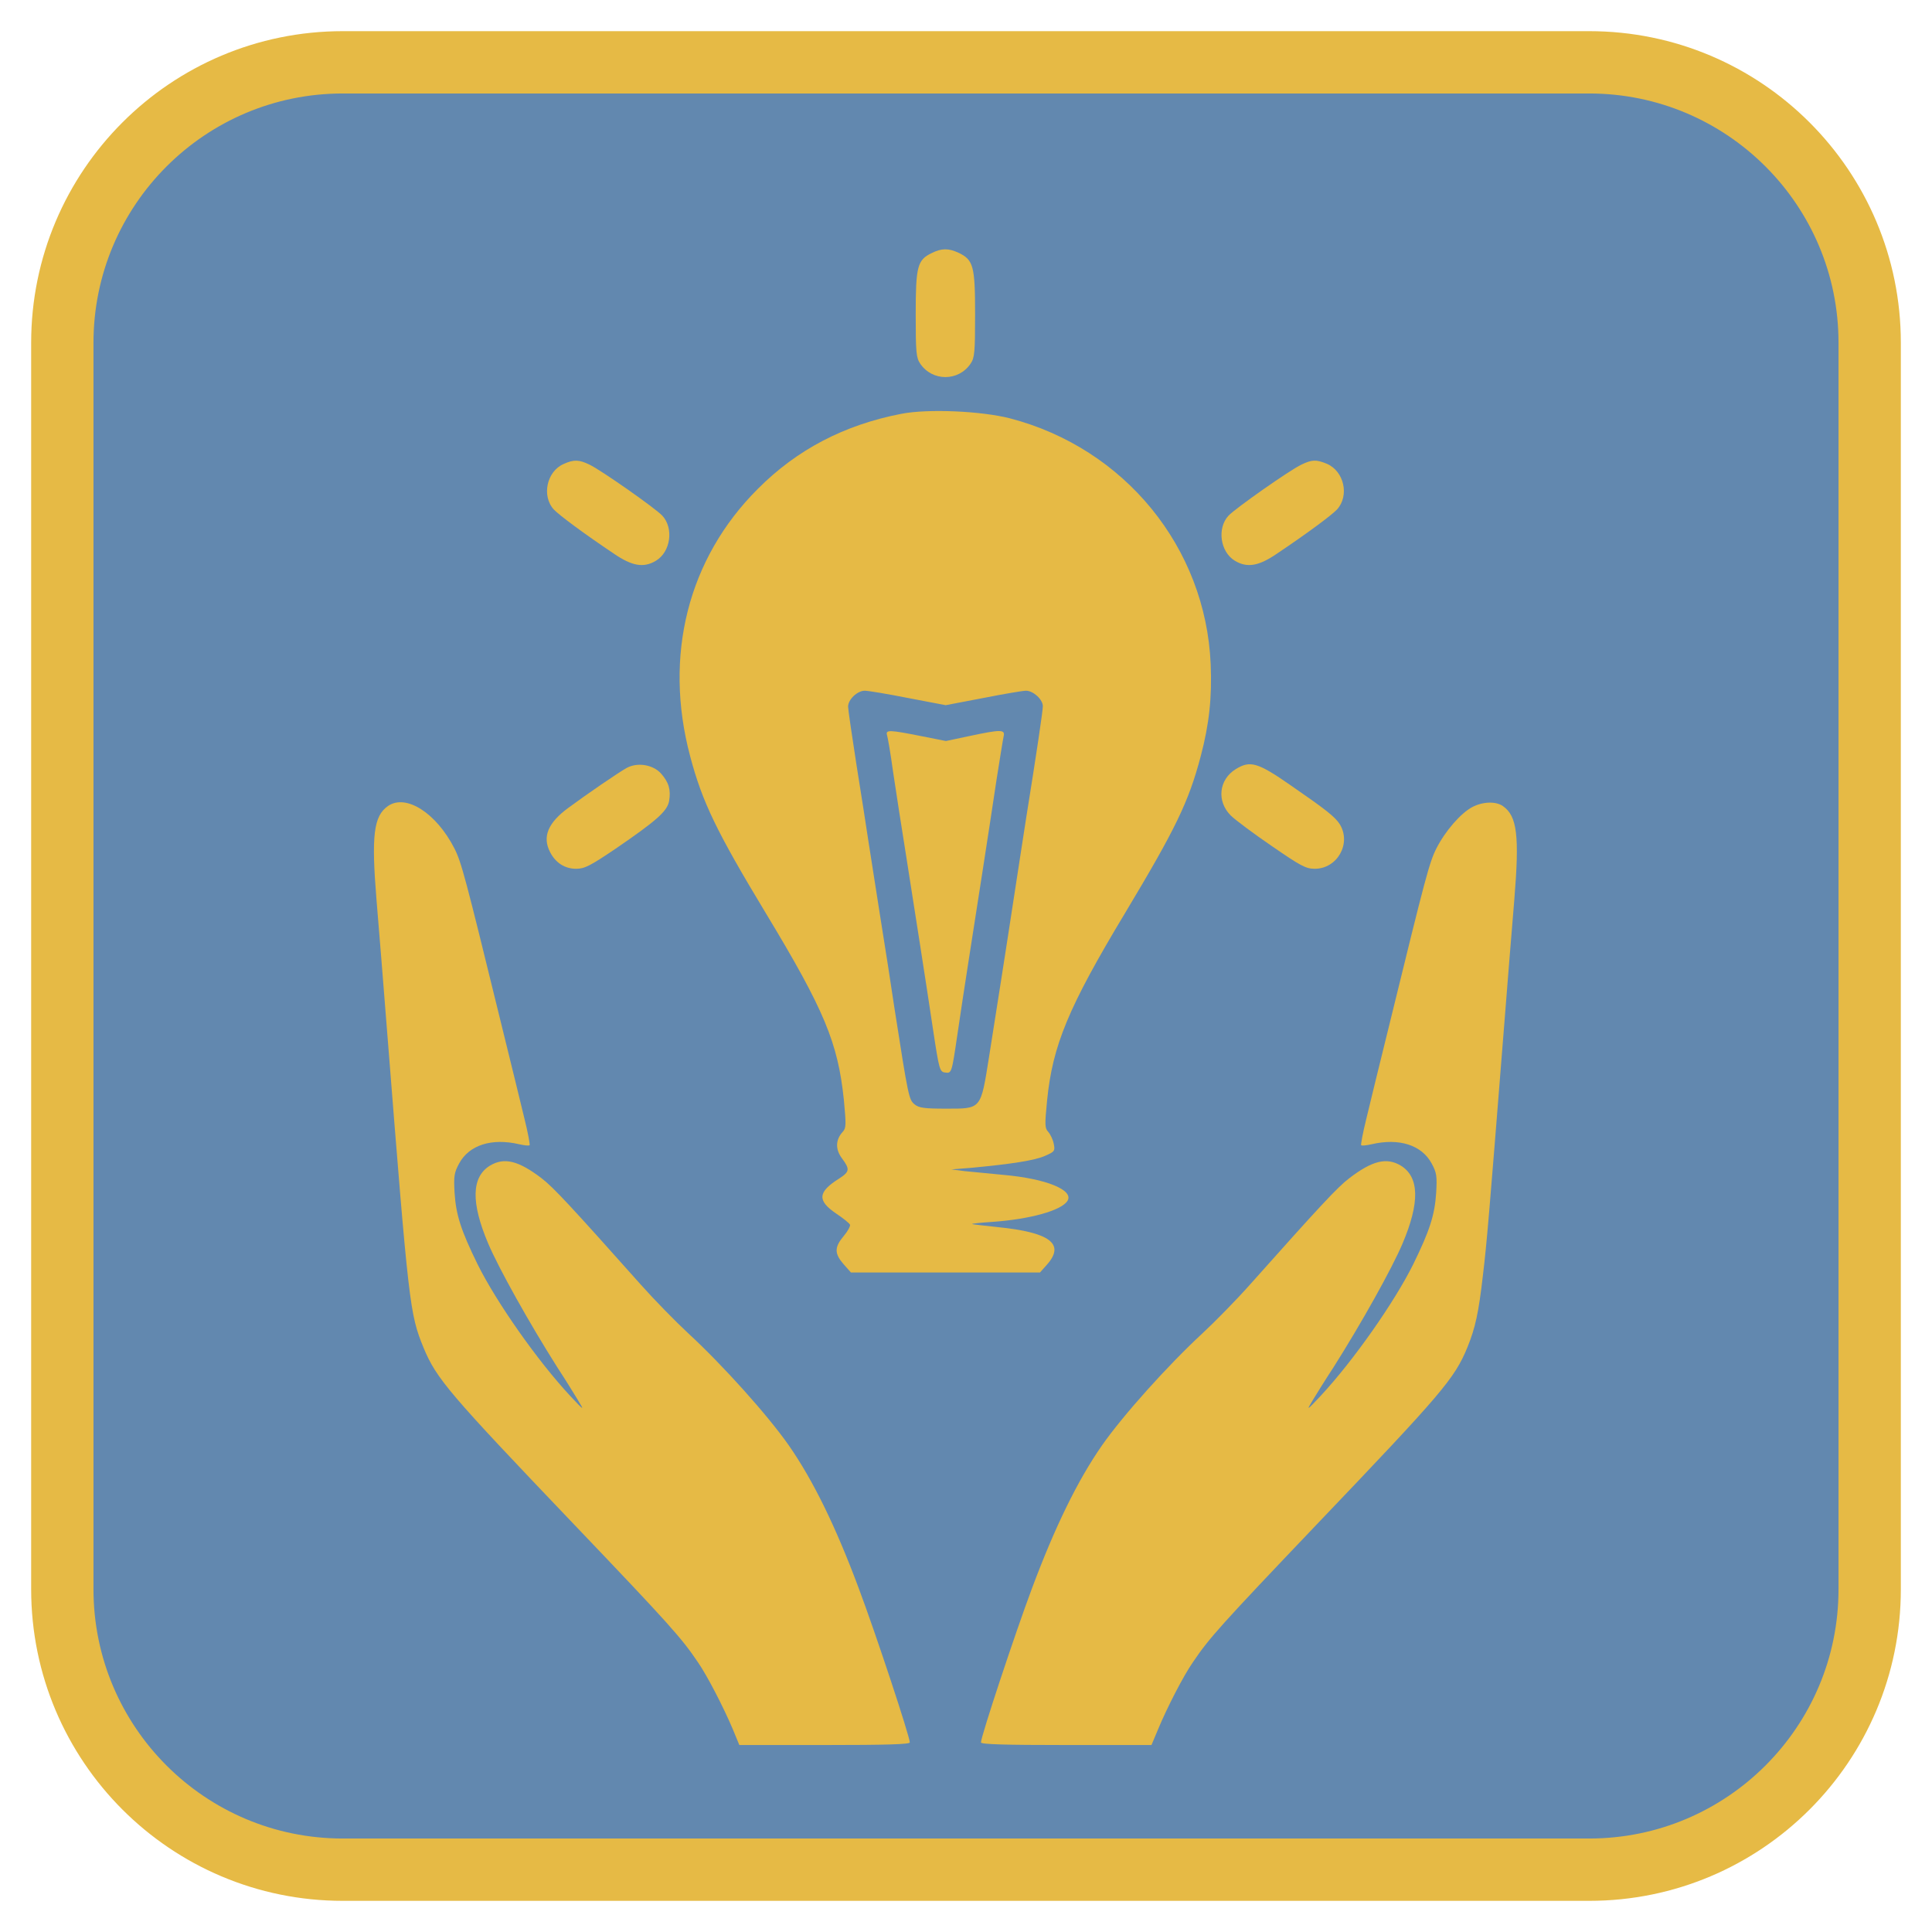
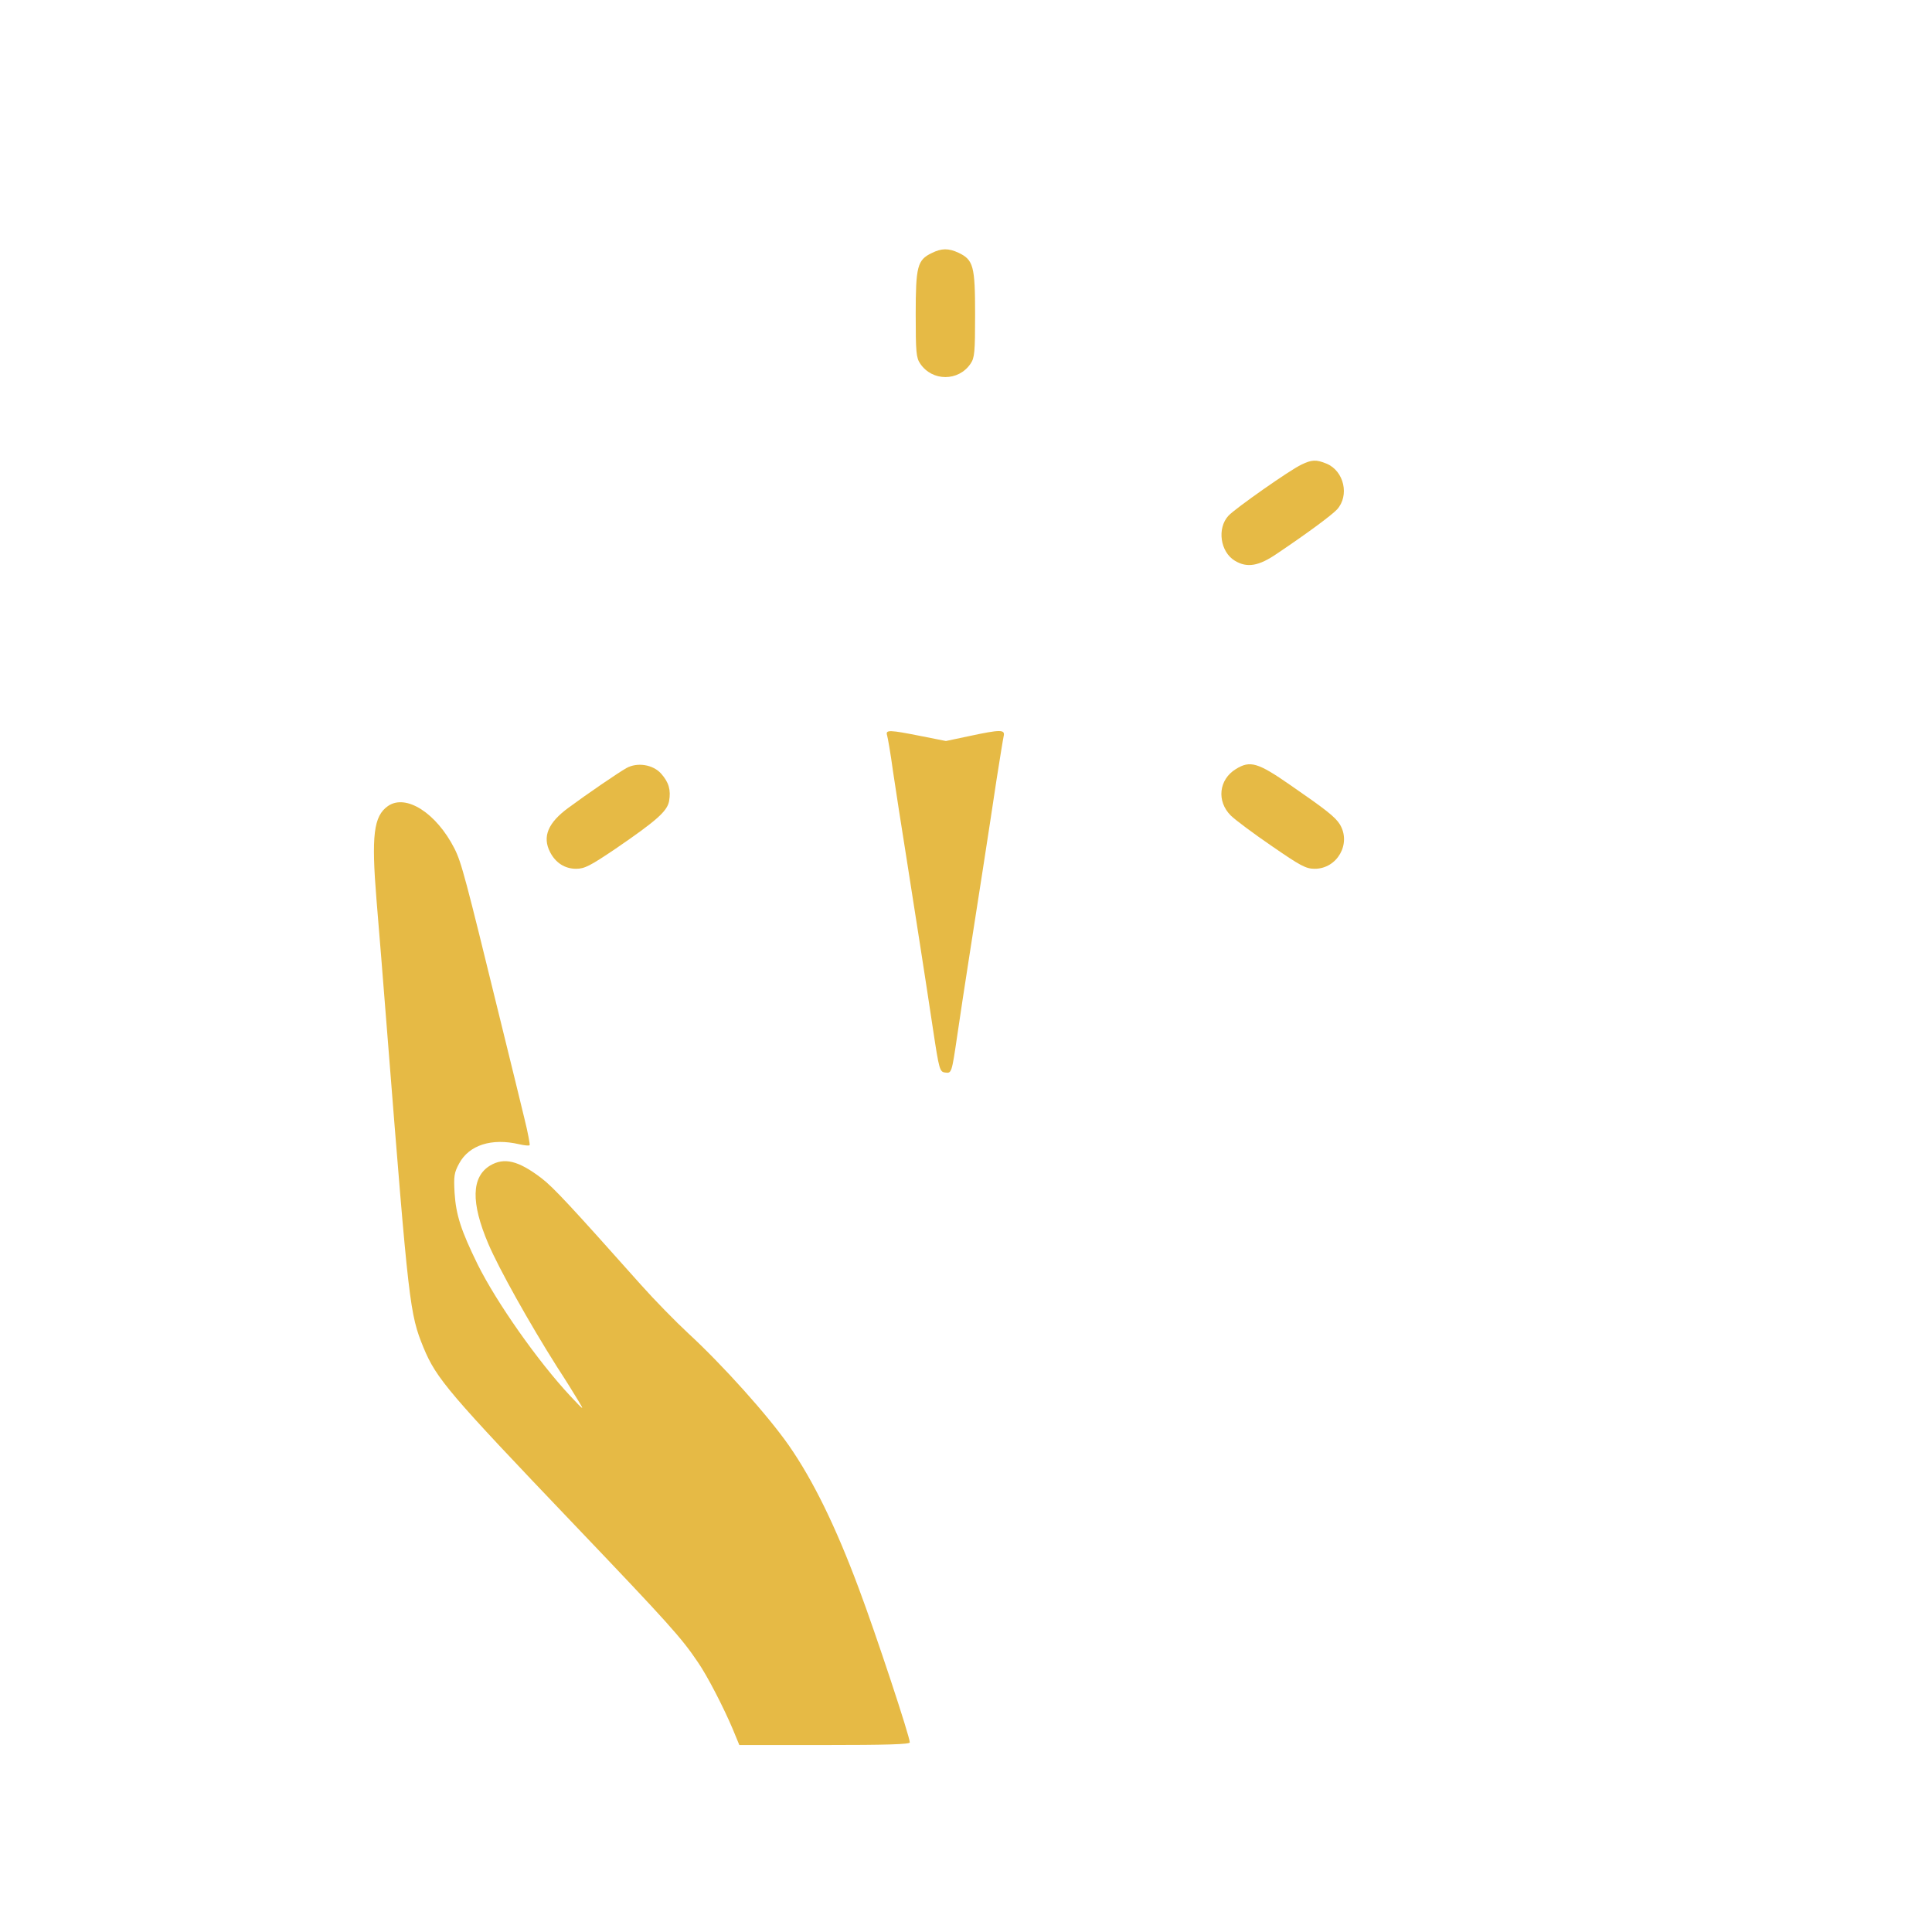
<svg xmlns="http://www.w3.org/2000/svg" width="31" height="31" viewBox="0 0 31 31" fill="none">
-   <path d="M25.5 1H5.5C3.015 1 1 3.015 1 5.5V25.5C1 27.985 3.015 30 5.5 30H25.5C27.985 30 30 27.985 30 25.5V5.5C30 3.015 27.985 1 25.5 1Z" fill="#6288AF" stroke="#E6BA45" />
  <path d="M14.949 4.061C14.72 4.171 14.693 4.274 14.693 5.044C14.693 5.654 14.701 5.741 14.766 5.836C14.96 6.122 15.379 6.122 15.573 5.836C15.638 5.741 15.646 5.654 15.646 5.044C15.646 4.27 15.619 4.171 15.383 4.057C15.219 3.981 15.109 3.981 14.949 4.061Z" fill="#E6BA45" />
-   <path d="M14.462 6.64C13.551 6.816 12.789 7.212 12.16 7.844C11.04 8.961 10.644 10.519 11.074 12.135C11.269 12.87 11.497 13.342 12.286 14.649C13.231 16.212 13.444 16.733 13.54 17.644C13.578 18.048 13.578 18.101 13.521 18.162C13.406 18.288 13.402 18.441 13.509 18.585C13.639 18.761 13.635 18.799 13.467 18.909C13.12 19.126 13.109 19.264 13.418 19.473C13.532 19.549 13.631 19.629 13.639 19.652C13.646 19.675 13.601 19.759 13.536 19.835C13.387 20.014 13.387 20.113 13.536 20.285L13.654 20.418H15.17H16.687L16.805 20.285C17.091 19.957 16.843 19.774 16.012 19.69C15.791 19.667 15.605 19.645 15.597 19.641C15.593 19.633 15.738 19.618 15.921 19.606C16.523 19.564 17.034 19.424 17.129 19.267C17.232 19.096 16.79 18.913 16.104 18.852C15.875 18.829 15.589 18.802 15.475 18.791L15.265 18.764L15.589 18.738C16.233 18.677 16.603 18.62 16.767 18.547C16.923 18.479 16.931 18.467 16.908 18.353C16.896 18.288 16.854 18.2 16.82 18.162C16.763 18.101 16.763 18.048 16.801 17.659C16.889 16.775 17.14 16.166 18.055 14.646C18.862 13.3 19.072 12.87 19.266 12.135C19.403 11.62 19.449 11.182 19.426 10.656C19.346 8.785 18.047 7.193 16.207 6.713C15.749 6.595 14.892 6.556 14.462 6.64ZM14.576 11.201L15.174 11.315L15.772 11.201C16.1 11.136 16.412 11.083 16.462 11.083C16.58 11.083 16.733 11.224 16.733 11.331C16.733 11.407 16.63 12.1 16.466 13.121C16.428 13.373 16.34 13.929 16.275 14.36C16.21 14.79 16.115 15.396 16.066 15.712C16.016 16.025 15.928 16.585 15.871 16.951C15.734 17.808 15.753 17.789 15.178 17.789C14.831 17.789 14.743 17.777 14.675 17.72C14.584 17.644 14.576 17.614 14.351 16.17C14.302 15.834 14.199 15.175 14.123 14.703C14.05 14.23 13.962 13.681 13.932 13.483C13.902 13.285 13.818 12.737 13.742 12.268C13.669 11.799 13.608 11.38 13.608 11.338C13.608 11.224 13.757 11.083 13.875 11.083C13.932 11.083 14.248 11.136 14.576 11.201Z" fill="#E6BA45" />
  <path d="M14.233 11.795C14.245 11.833 14.291 12.096 14.329 12.378C14.371 12.66 14.466 13.277 14.542 13.749C14.698 14.744 14.832 15.594 14.973 16.531C15.068 17.16 15.079 17.198 15.163 17.209C15.27 17.224 15.27 17.224 15.361 16.607C15.403 16.325 15.487 15.757 15.552 15.35C15.685 14.5 15.857 13.399 15.99 12.511C16.043 12.176 16.093 11.863 16.104 11.814C16.131 11.703 16.058 11.703 15.556 11.81L15.178 11.89L14.774 11.81C14.275 11.711 14.207 11.707 14.233 11.795Z" fill="#E6BA45" />
-   <path d="M9.046 7.444C8.772 7.562 8.688 7.958 8.886 8.175C8.978 8.271 9.362 8.556 9.85 8.884C10.14 9.082 10.326 9.117 10.524 8.998C10.761 8.857 10.814 8.476 10.627 8.274C10.517 8.156 9.644 7.543 9.458 7.455C9.294 7.375 9.206 7.371 9.046 7.444Z" fill="#E6BA45" />
  <path d="M20.882 7.455C20.695 7.543 19.823 8.156 19.712 8.274C19.525 8.476 19.579 8.857 19.815 8.998C20.013 9.117 20.2 9.082 20.489 8.884C20.977 8.556 21.362 8.271 21.453 8.175C21.655 7.954 21.568 7.558 21.286 7.44C21.118 7.371 21.049 7.375 20.882 7.455Z" fill="#E6BA45" />
  <path d="M10.05 12.325C9.928 12.393 9.425 12.736 9.121 12.961C8.793 13.201 8.698 13.426 8.827 13.674C8.915 13.845 9.064 13.94 9.243 13.94C9.38 13.94 9.467 13.895 9.879 13.617C10.53 13.171 10.706 13.018 10.736 12.854C10.767 12.675 10.732 12.553 10.607 12.412C10.477 12.268 10.226 12.226 10.05 12.325Z" fill="#E6BA45" />
  <path d="M19.83 12.34C19.556 12.508 19.518 12.858 19.75 13.087C19.819 13.155 20.116 13.377 20.406 13.575C20.87 13.895 20.954 13.94 21.095 13.94C21.457 13.94 21.686 13.537 21.499 13.228C21.423 13.106 21.27 12.988 20.707 12.599C20.181 12.233 20.059 12.199 19.83 12.34Z" fill="#E6BA45" />
  <path d="M6.224 12.934C5.995 13.095 5.957 13.407 6.041 14.436C6.075 14.843 6.155 15.823 6.216 16.608C6.559 20.947 6.574 21.081 6.795 21.622C7.001 22.121 7.203 22.357 9.207 24.456C10.735 26.057 10.937 26.282 11.2 26.674C11.348 26.887 11.611 27.398 11.756 27.741L11.863 28H13.231C14.214 28 14.598 27.989 14.598 27.958C14.598 27.863 14.054 26.217 13.779 25.485C13.41 24.495 13.048 23.755 12.659 23.195C12.316 22.704 11.596 21.904 11.047 21.397C10.845 21.21 10.502 20.86 10.285 20.616C9.161 19.355 8.879 19.05 8.689 18.905C8.319 18.623 8.091 18.566 7.862 18.703C7.565 18.886 7.553 19.294 7.835 19.957C8.007 20.36 8.495 21.233 8.944 21.942C9.074 22.14 9.222 22.38 9.279 22.475C9.379 22.639 9.375 22.639 9.15 22.399C8.624 21.835 7.965 20.894 7.664 20.288C7.397 19.743 7.317 19.496 7.294 19.141C7.279 18.871 7.287 18.817 7.367 18.669C7.527 18.372 7.889 18.257 8.331 18.36C8.415 18.379 8.487 18.387 8.498 18.375C8.506 18.368 8.472 18.177 8.415 17.949C8.361 17.724 8.186 17.008 8.026 16.36C7.466 14.074 7.405 13.838 7.291 13.613C7.001 13.045 6.513 12.732 6.224 12.934Z" fill="#E6BA45" />
-   <path d="M23.623 12.95C23.437 13.049 23.189 13.335 23.048 13.613C22.934 13.838 22.873 14.074 22.313 16.36C22.153 17.008 21.977 17.724 21.924 17.949C21.867 18.177 21.833 18.368 21.84 18.375C21.852 18.387 21.924 18.379 22.008 18.36C22.45 18.257 22.812 18.372 22.972 18.669C23.052 18.817 23.06 18.871 23.044 19.141C23.021 19.496 22.942 19.743 22.675 20.288C22.374 20.894 21.715 21.835 21.189 22.399C20.964 22.639 20.96 22.639 21.059 22.475C21.116 22.38 21.265 22.14 21.395 21.942C21.844 21.233 22.332 20.36 22.503 19.957C22.785 19.294 22.774 18.886 22.477 18.703C22.248 18.566 22.019 18.623 21.65 18.905C21.459 19.05 21.177 19.355 20.053 20.616C19.836 20.86 19.493 21.21 19.291 21.397C18.743 21.904 18.023 22.704 17.68 23.195C17.291 23.755 16.929 24.495 16.559 25.485C16.285 26.217 15.74 27.863 15.74 27.958C15.74 27.989 16.125 28 17.108 28H18.476L18.583 27.745C18.727 27.398 18.99 26.887 19.139 26.674C19.402 26.282 19.596 26.068 21.132 24.456C23.14 22.353 23.338 22.121 23.544 21.622C23.673 21.305 23.726 21.062 23.795 20.456C23.856 19.953 23.894 19.492 24.123 16.608C24.184 15.823 24.264 14.843 24.298 14.436C24.382 13.407 24.344 13.095 24.115 12.934C24.001 12.854 23.791 12.862 23.623 12.95Z" fill="#E6BA45" />
</svg>